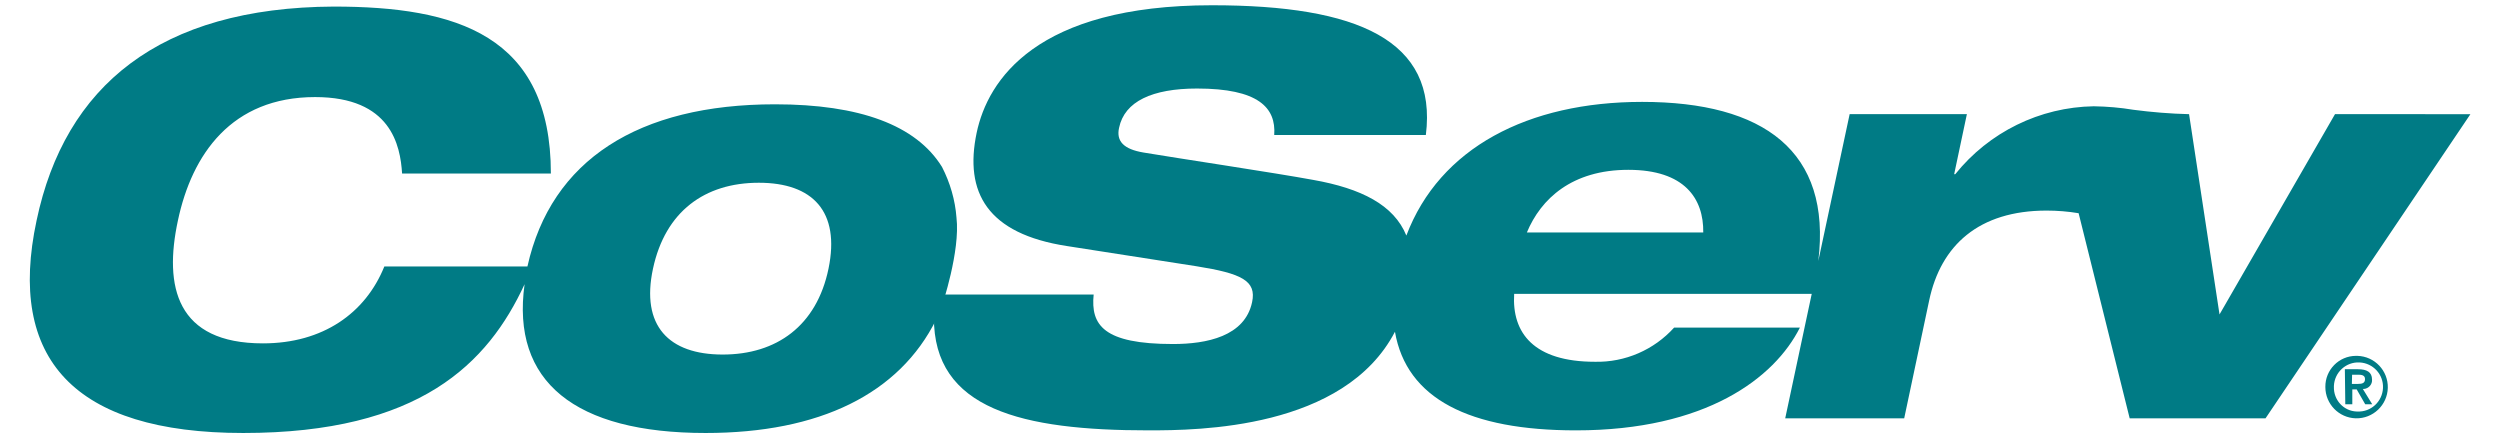
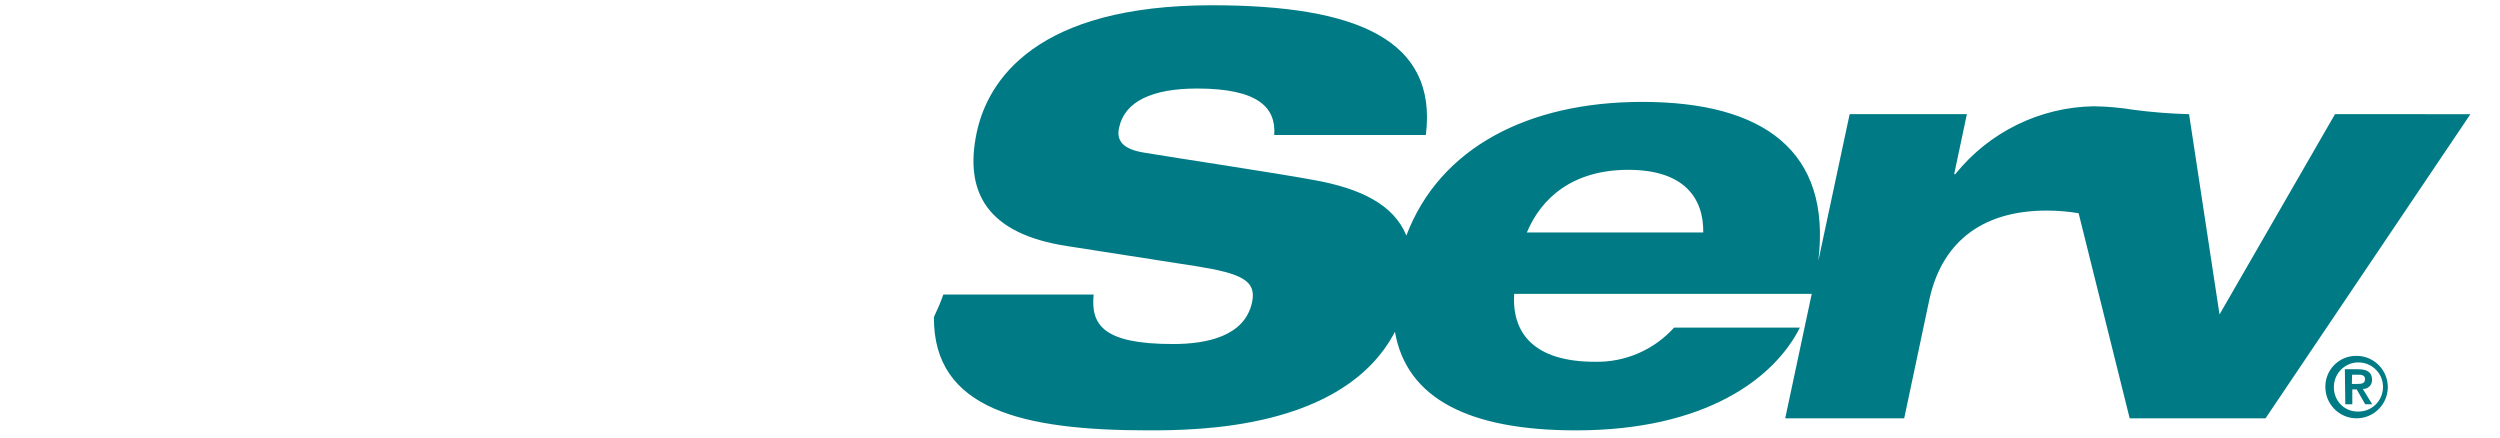
<svg xmlns="http://www.w3.org/2000/svg" version="1.1" id="Layer_1" x="0px" y="0px" viewBox="0 0 1140.9 200" style="enable-background:new 0 0 1140.9 200;" xml:space="preserve">
  <style type="text/css">
	.st0{fill:#007B85;}
</style>
  <g id="Layer_2_00000122694261737722553870000017435535076383578303_">
    <g id="Layer_1-2">
      <path class="st0" d="M1065.6,52.1l-52.7,91.4L999,52.1c-8.5-0.2-17-0.9-25.4-2c-6-1-12-1.5-18.1-1.6c-24.6,0.4-47.8,11.8-63.2,31    h-0.5l5.8-27.4h-53.5l-14.3,67c6.1-50.1-24.9-72.6-80.4-72.6c-52,0-92.4,20.9-107.6,61c-5.7-14-20.6-21.5-42.5-25.4    c-17.3-3.2-62.7-10-77.5-12.5c-8.9-1.5-12.5-5.1-11.1-11.3c2.5-12,15.1-17.9,35.6-17.9c27.9,0,36.1,8.7,35.2,21.2h69.2    c5.4-43.3-31.2-59.2-97.6-59.2c-80.2,0-102.3,34.1-107.4,58.2c-5.7,27.2,4.8,46.1,41.3,51.7l59,9.2c20.6,3.3,27.5,6.6,25.4,16.4    c-3.3,15.6-20.7,19.1-36.1,19.1c-31.8,0-37.6-8.7-36.2-22.6h-68.6c-1.2,3.5-2.7,6.9-4.3,10.3c-0.3,42.2,40.4,51.7,98,51.7    c22.5,0,89.2-0.5,112.4-45c5.3,30.6,34,45,82.6,45c59.2,0,90.6-23.8,102.2-46.9h-57.4c-9.2,10.2-22.4,15.9-36.1,15.6    c-27.9,0-38-13.1-36.9-31h135.8l-12.1,56.8h54.3l11.4-53.8c5.3-25.1,22.6-41,53.6-41c4.9,0,9.8,0.4,14.6,1.2l23.3,93.6h62    l93.5-138.8L1065.6,52.1z M696.8,106.1c6.4-15.4,20.6-28.6,46.3-28.6s34.4,13.1,34.2,28.6H696.8z" />
      <path class="st0" d="M1075.8,162.4c7.9,0.2,14.1,6.8,13.9,14.6c-0.2,7.9-6.8,14.1-14.6,13.9c-7.7-0.2-13.9-6.5-13.9-14.3    c-0.1-7.8,6.2-14.2,14-14.2C1075.4,162.4,1075.6,162.4,1075.8,162.4z M1075.8,187.8c6.2,0.3,11.4-4.5,11.7-10.7    c0.3-6.2-4.5-11.4-10.7-11.7s-11.4,4.5-11.7,10.7c0,0.1,0,0.3,0,0.4c-0.2,6,4.4,11.1,10.4,11.3    C1075.6,187.8,1075.7,187.8,1075.8,187.8L1075.8,187.8z M1070.1,168.5h6c4,0,6.4,1.3,6.4,4.7c0.2,2.2-1.5,4.1-3.7,4.3    c-0.2,0-0.3,0-0.5,0l4.3,7h-3.2l-3.9-6.8h-2v6.8h-3.2L1070.1,168.5z M1073.3,175.2h2.8c1.8,0,3.2-0.3,3.2-2.2s-1.8-2-3.2-2h-2.7    L1073.3,175.2z" />
-       <path class="st0" d="M111,197.6c80.6,0,111.7-31.8,128.4-67.9c-6.2,44.5,23,67.9,82.6,67.9c52,0,88.4-17.8,105.3-51.9    c0.3-0.6,0.5-1.2,0.8-1.7c0.7-1.4,1.3-2.8,1.8-4.2c0-0.1,0-0.2,0-0.3c0,0,8.4-24.9,6.6-40.2c-0.6-8-2.9-15.9-6.6-23.1    c-11.8-19.1-37.6-28.6-76.2-28.6c-62.3,0-102.2,25.4-113,74h-65.3c-8.6,21.3-28,35.1-55.4,35.1c-39.5,0-45.3-25.9-38.8-56.1    c6.4-30.2,24.5-56.3,62.6-56.3c34.6,0,38.9,22,39.7,34.9h67.9c0-63.3-43.3-76.2-99.1-76.2C72.8,3.4,29.6,39.3,16.7,100.6    C3.2,163.6,33.6,197.6,111,197.6z M298,122.6c5.6-26.1,23.6-39.2,48.3-39.2c24.6,0,37.2,13.1,31.8,39.2s-23.7,39.2-48.3,39.2    C305.2,161.8,292.4,148.7,298,122.6z" />
    </g>
  </g>
</svg>